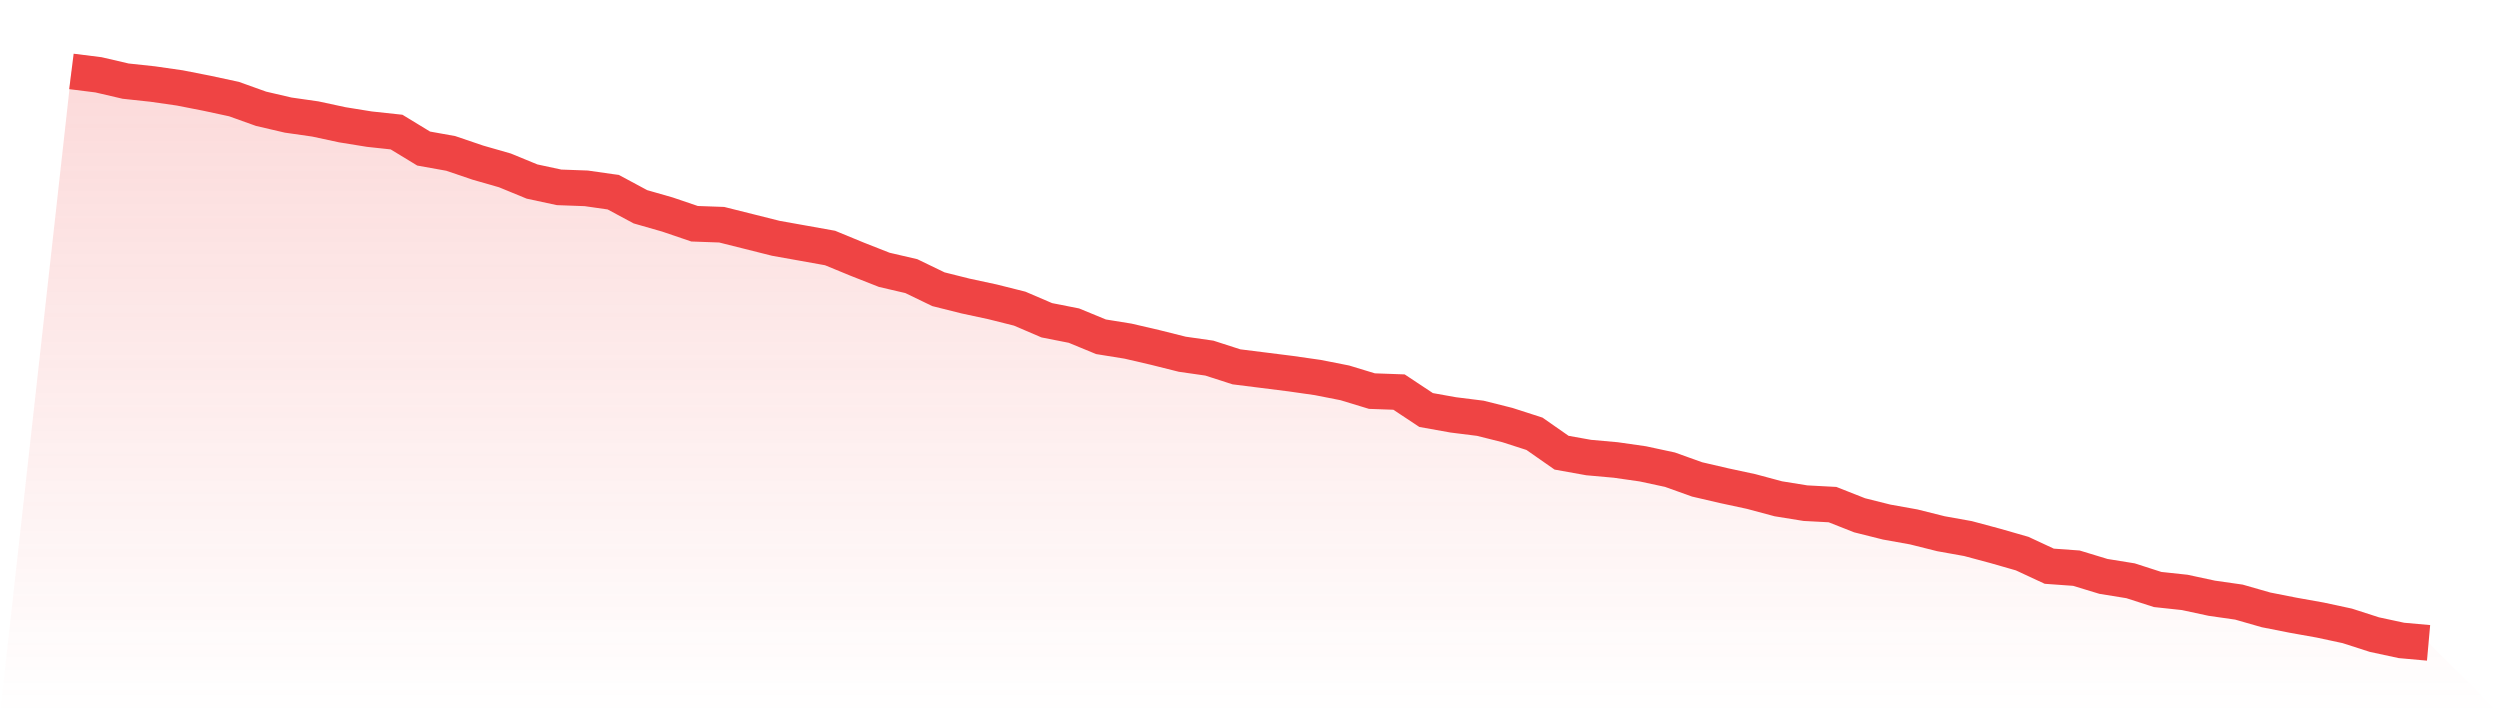
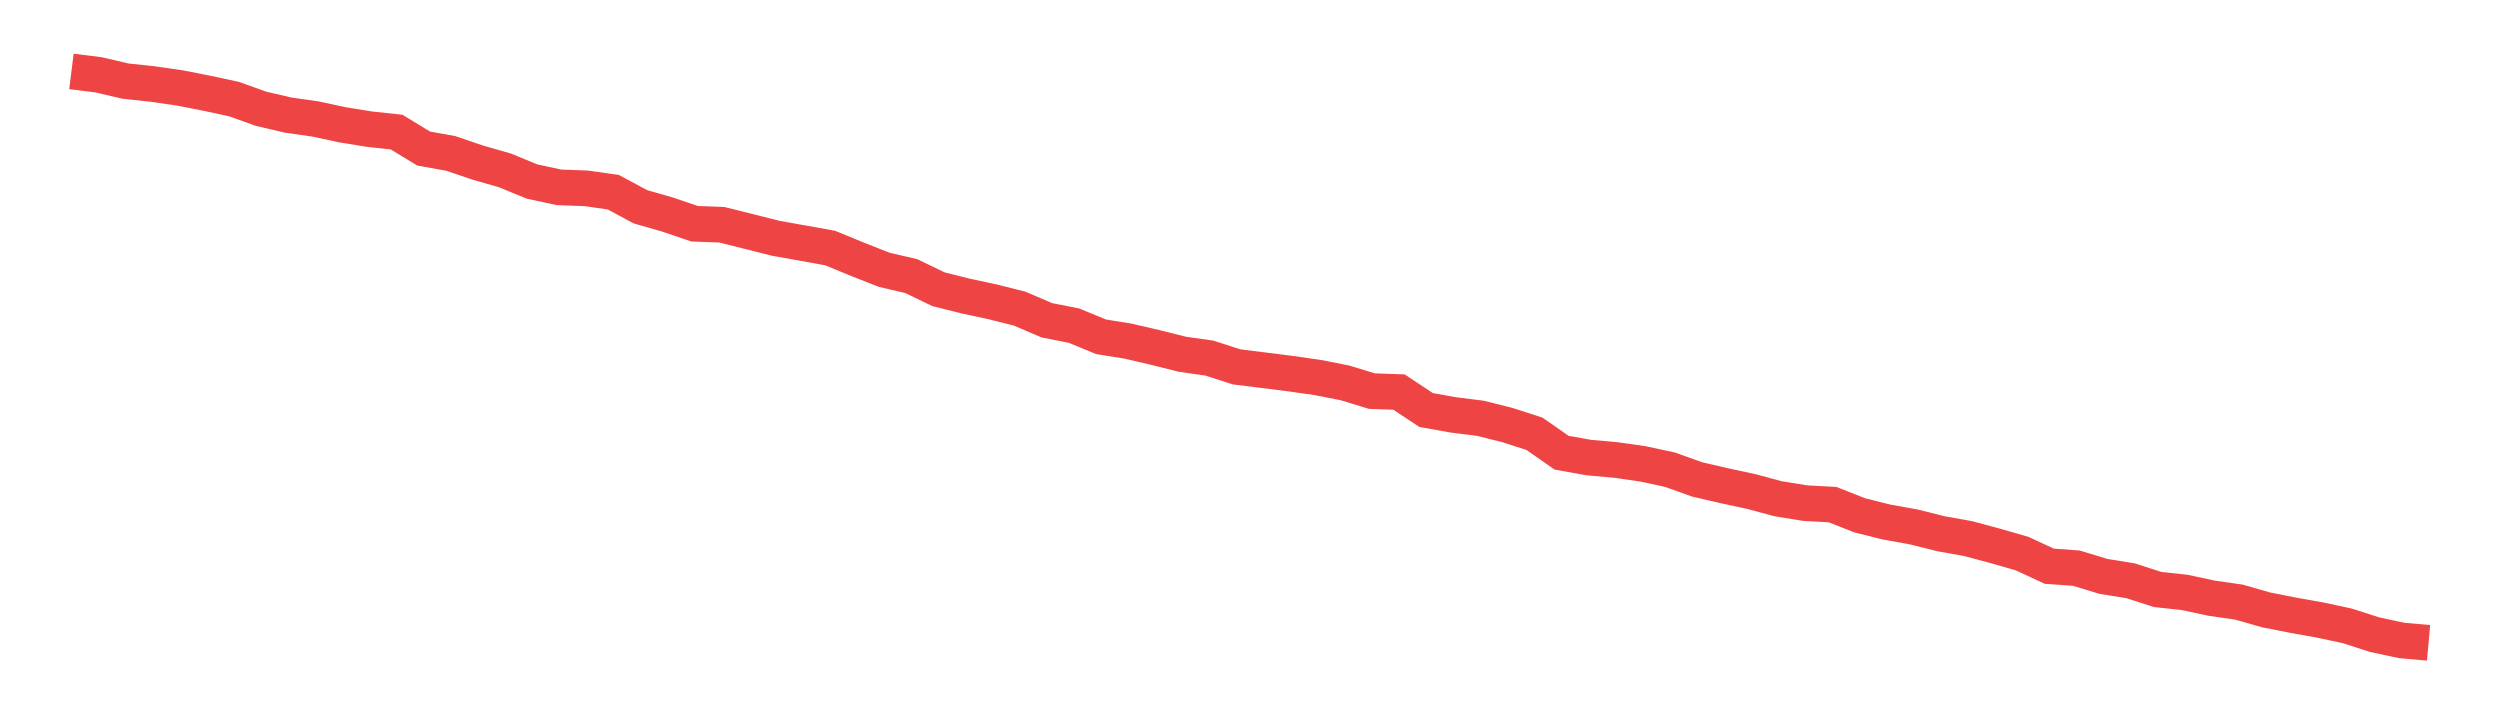
<svg xmlns="http://www.w3.org/2000/svg" viewBox="0 0 140 40">
  <defs>
    <linearGradient id="gradient" x1="0" x2="0" y1="0" y2="1">
      <stop offset="0%" stop-color="#ef4444" stop-opacity="0.2" />
      <stop offset="100%" stop-color="#ef4444" stop-opacity="0" />
    </linearGradient>
  </defs>
-   <path d="M4,4 L4,4 L5.517,4.19 L7.034,4.543 L8.552,4.706 L10.069,4.924 L11.586,5.222 L13.103,5.548 L14.621,6.092 L16.138,6.445 L17.655,6.662 L19.172,6.988 L20.69,7.233 L22.207,7.396 L23.724,8.319 L25.241,8.591 L26.759,9.107 L28.276,9.542 L29.793,10.166 L31.31,10.492 L32.828,10.547 L34.345,10.764 L35.862,11.579 L37.379,12.014 L38.897,12.53 L40.414,12.584 L41.931,12.964 L43.448,13.345 L44.966,13.616 L46.483,13.888 L48,14.513 L49.517,15.11 L51.034,15.463 L52.552,16.197 L54.069,16.577 L55.586,16.903 L57.103,17.284 L58.621,17.935 L60.138,18.234 L61.655,18.859 L63.172,19.104 L64.69,19.457 L66.207,19.837 L67.724,20.054 L69.241,20.543 L70.759,20.733 L72.276,20.924 L73.793,21.141 L75.31,21.44 L76.828,21.902 L78.345,21.956 L79.862,22.961 L81.379,23.233 L82.897,23.423 L84.414,23.803 L85.931,24.292 L87.448,25.351 L88.966,25.623 L90.483,25.759 L92,25.976 L93.517,26.302 L95.034,26.846 L96.552,27.199 L98.069,27.525 L99.586,27.932 L101.103,28.177 L102.621,28.258 L104.138,28.856 L105.655,29.236 L107.172,29.508 L108.69,29.888 L110.207,30.16 L111.724,30.567 L113.241,31.002 L114.759,31.708 L116.276,31.817 L117.793,32.278 L119.31,32.523 L120.828,33.012 L122.345,33.175 L123.862,33.501 L125.379,33.718 L126.897,34.153 L128.414,34.452 L129.931,34.723 L131.448,35.049 L132.966,35.538 L134.483,35.864 L136,36 L140,40 L0,40 z" fill="url(#gradient)" />
  <path d="M4,4 L4,4 L5.517,4.19 L7.034,4.543 L8.552,4.706 L10.069,4.924 L11.586,5.222 L13.103,5.548 L14.621,6.092 L16.138,6.445 L17.655,6.662 L19.172,6.988 L20.69,7.233 L22.207,7.396 L23.724,8.319 L25.241,8.591 L26.759,9.107 L28.276,9.542 L29.793,10.166 L31.31,10.492 L32.828,10.547 L34.345,10.764 L35.862,11.579 L37.379,12.014 L38.897,12.53 L40.414,12.584 L41.931,12.964 L43.448,13.345 L44.966,13.616 L46.483,13.888 L48,14.513 L49.517,15.11 L51.034,15.463 L52.552,16.197 L54.069,16.577 L55.586,16.903 L57.103,17.284 L58.621,17.935 L60.138,18.234 L61.655,18.859 L63.172,19.104 L64.69,19.457 L66.207,19.837 L67.724,20.054 L69.241,20.543 L70.759,20.733 L72.276,20.924 L73.793,21.141 L75.31,21.44 L76.828,21.902 L78.345,21.956 L79.862,22.961 L81.379,23.233 L82.897,23.423 L84.414,23.803 L85.931,24.292 L87.448,25.351 L88.966,25.623 L90.483,25.759 L92,25.976 L93.517,26.302 L95.034,26.846 L96.552,27.199 L98.069,27.525 L99.586,27.932 L101.103,28.177 L102.621,28.258 L104.138,28.856 L105.655,29.236 L107.172,29.508 L108.69,29.888 L110.207,30.16 L111.724,30.567 L113.241,31.002 L114.759,31.708 L116.276,31.817 L117.793,32.278 L119.31,32.523 L120.828,33.012 L122.345,33.175 L123.862,33.501 L125.379,33.718 L126.897,34.153 L128.414,34.452 L129.931,34.723 L131.448,35.049 L132.966,35.538 L134.483,35.864 L136,36" fill="none" stroke="#ef4444" stroke-width="2" />
</svg>